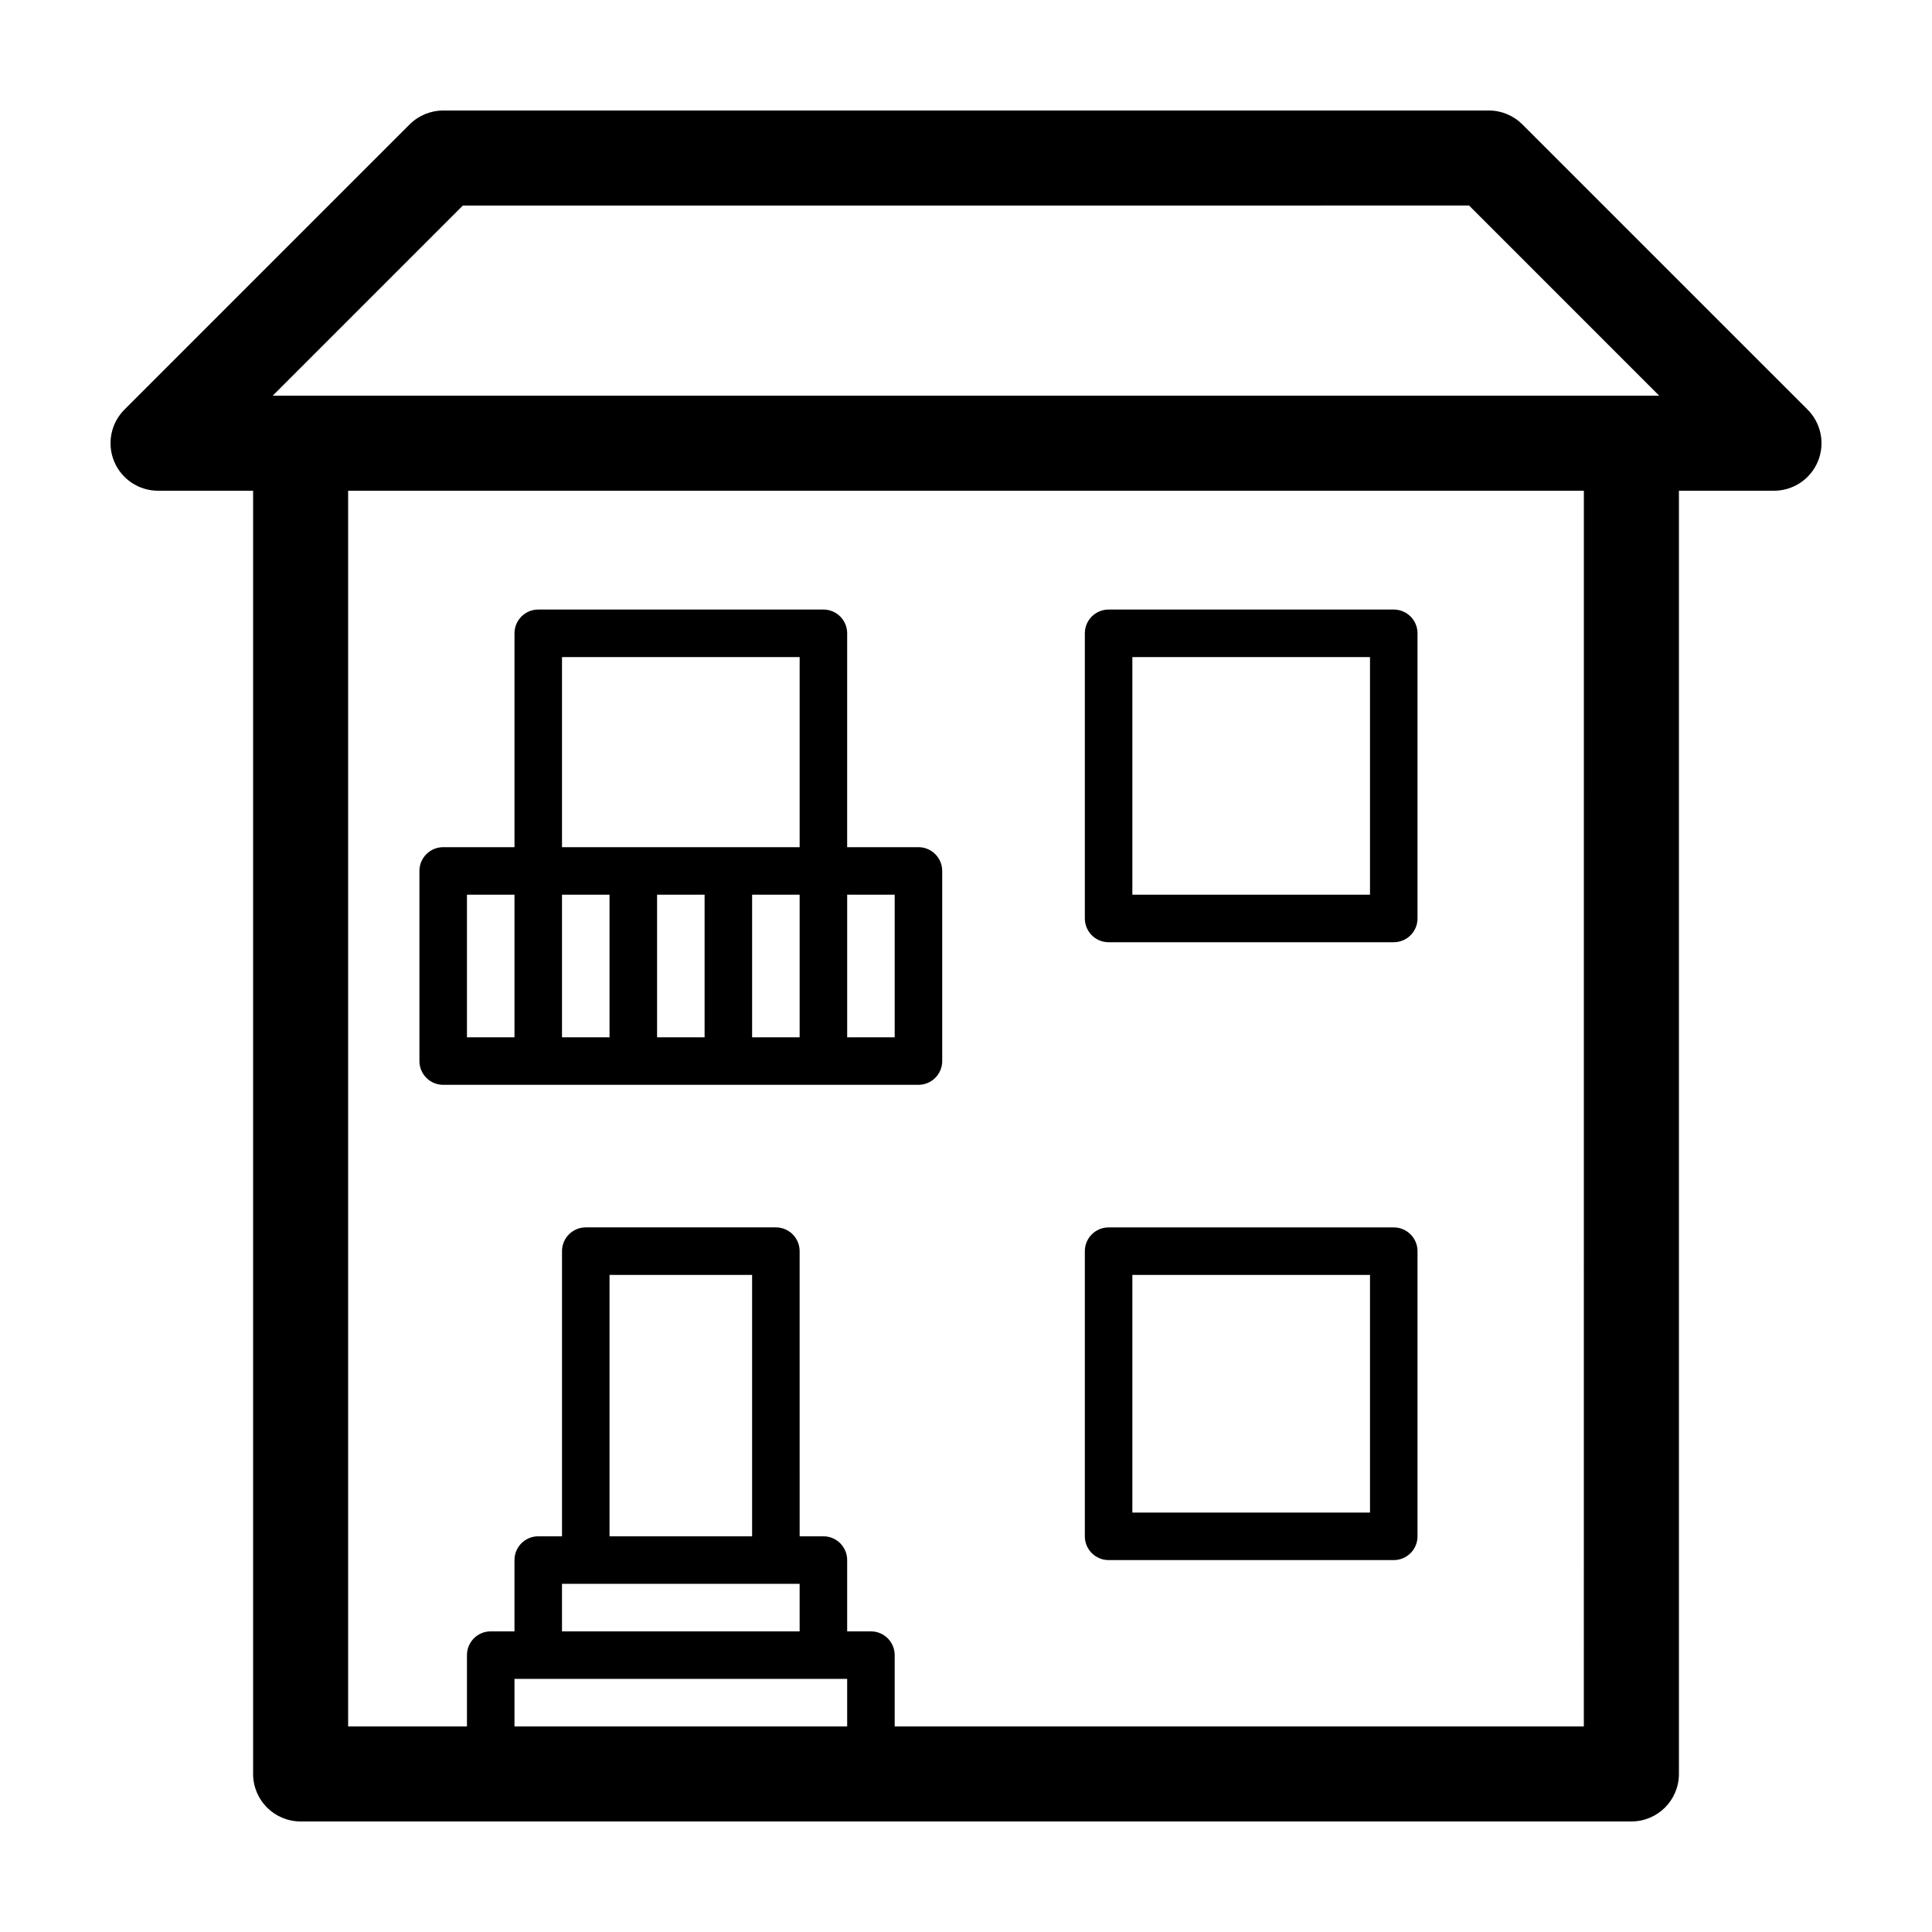
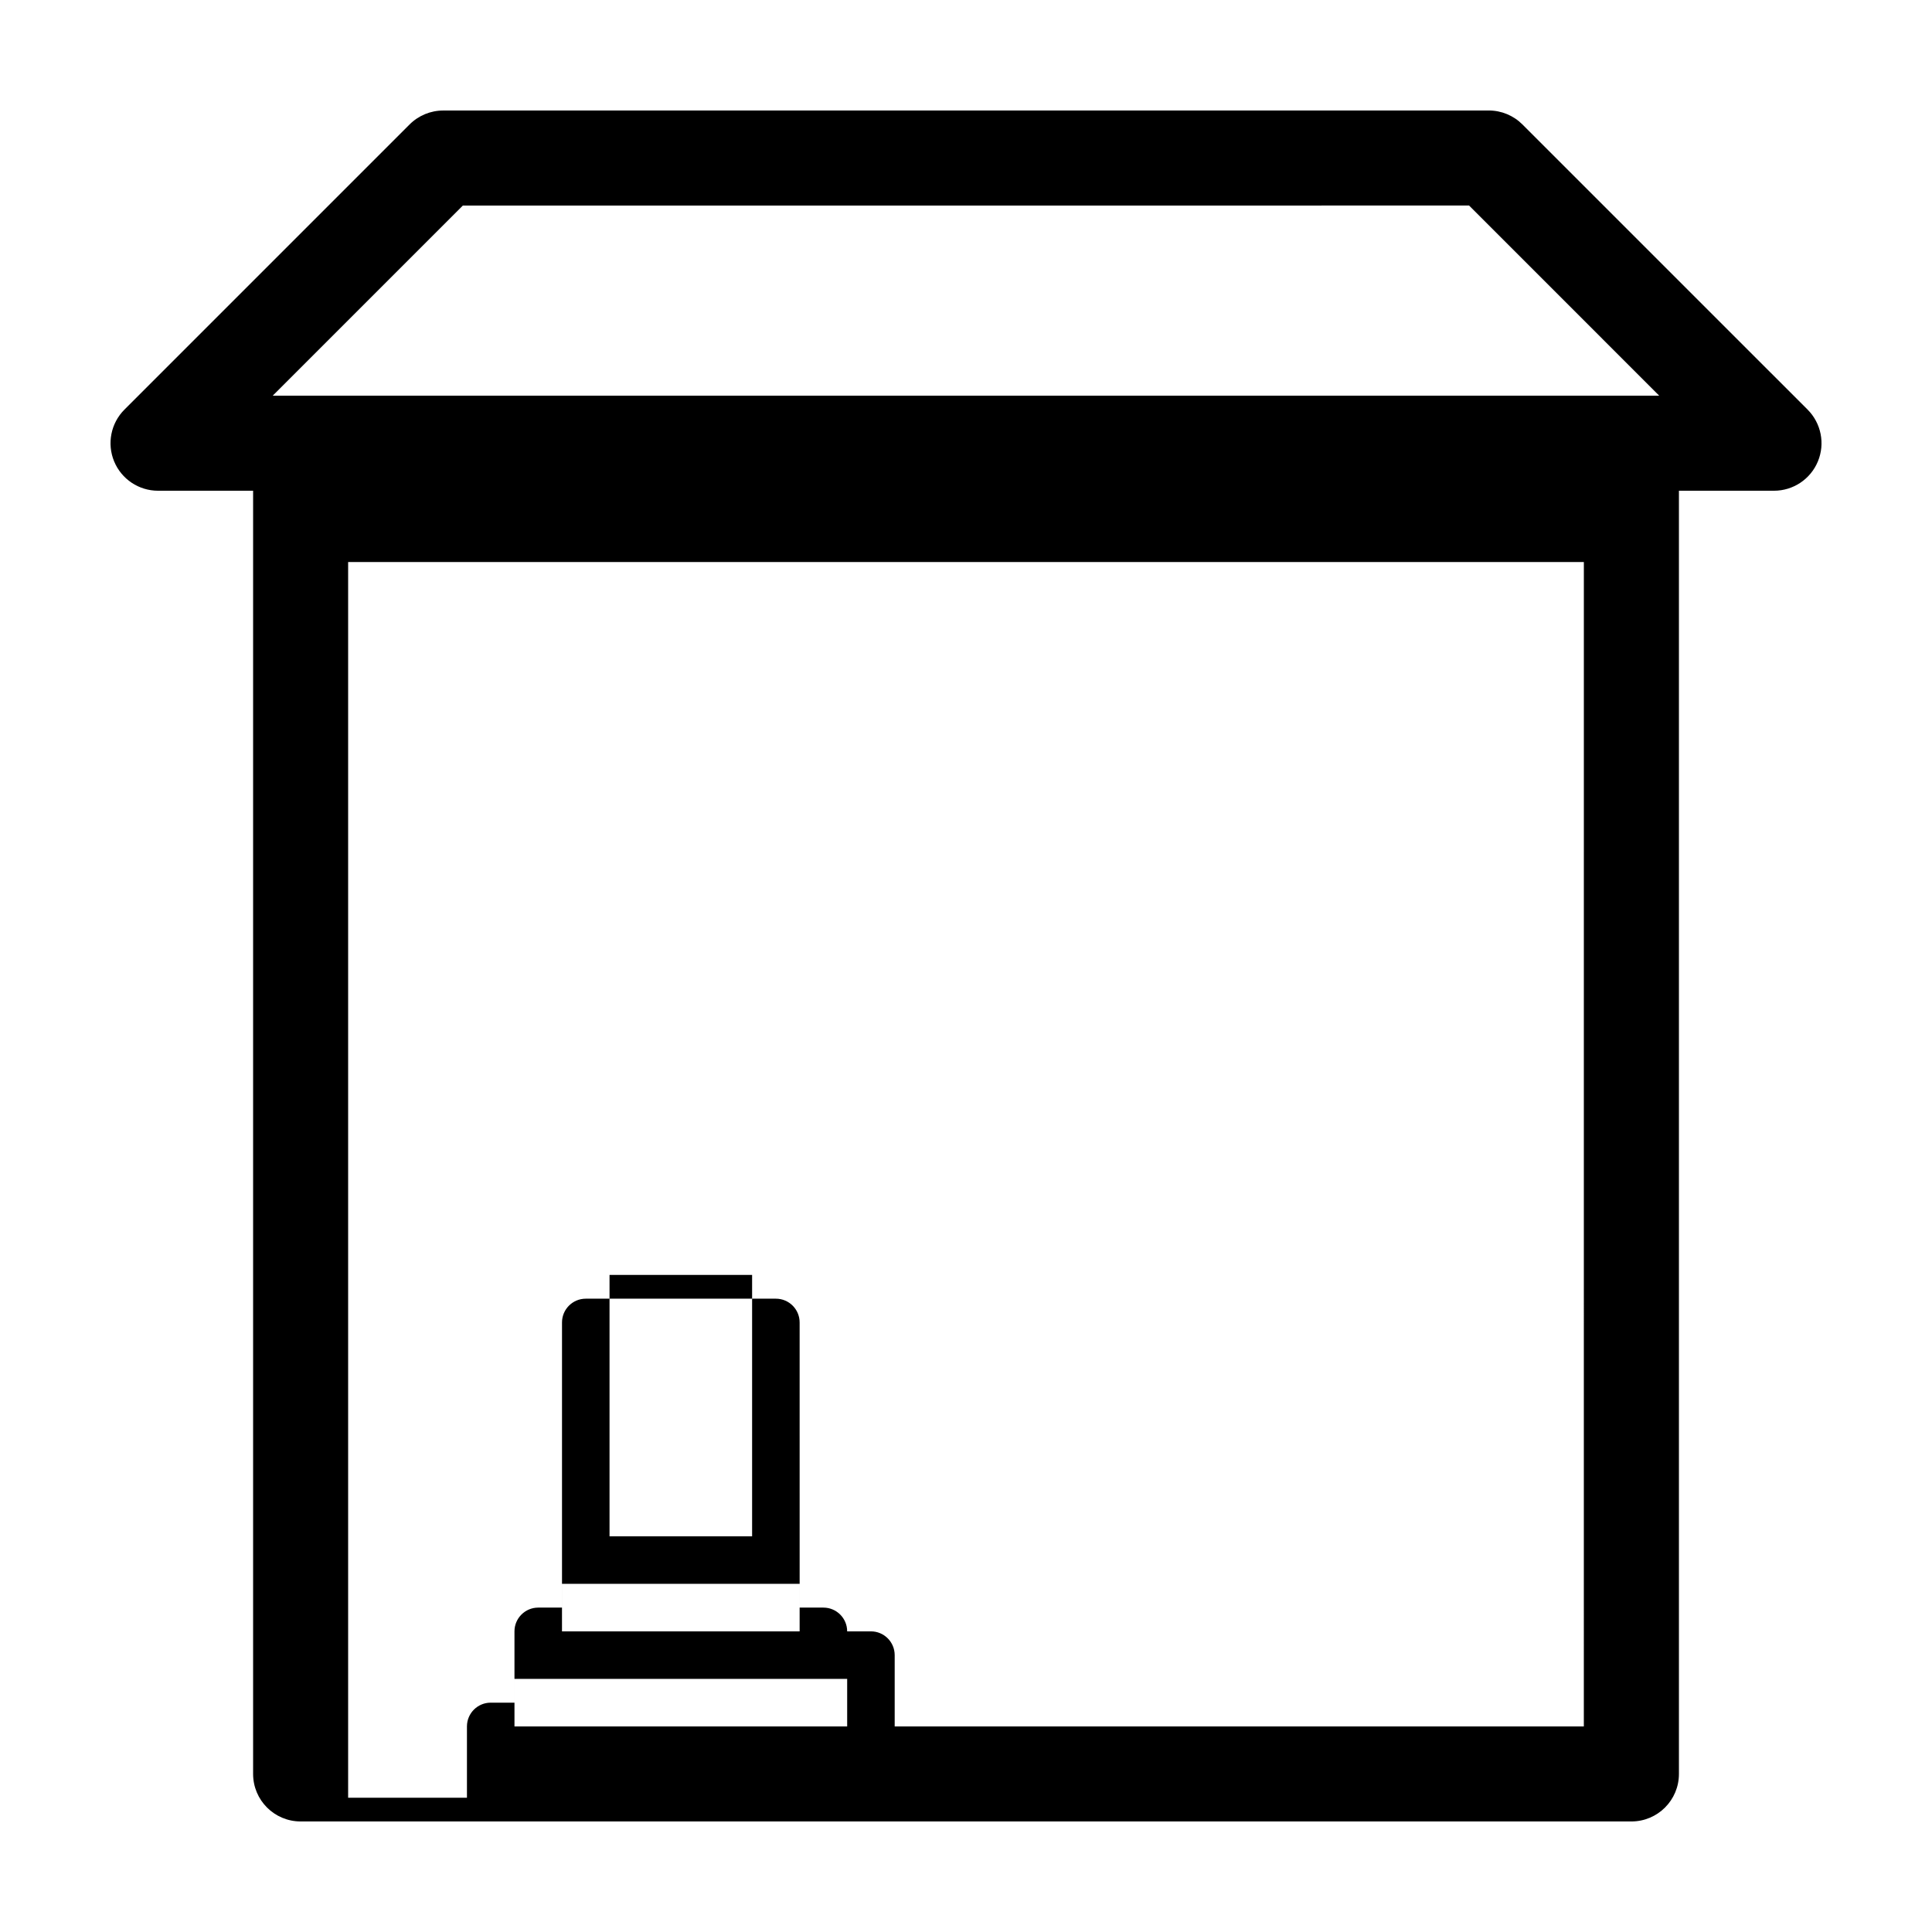
<svg xmlns="http://www.w3.org/2000/svg" fill="#000000" width="800px" height="800px" version="1.1" viewBox="144 144 512 512">
  <g>
-     <path d="m547.45 176.97c-2.363-2.359-5.566-3.688-8.906-3.688l-277.09 0.008c-3.34 0-6.543 1.328-8.906 3.688l-75.57 75.57c-3.602 3.602-4.68 9.02-2.731 13.73 1.949 4.707 6.543 7.773 11.637 7.773h25.191v340.06c0 6.957 5.637 12.594 12.594 12.594h352.67c6.957 0 12.594-5.637 12.594-12.594v-340.06h25.191c5.094 0 9.688-3.066 11.637-7.773 1.949-4.711 0.871-10.125-2.731-13.73zm-178.94 424.55h-88.168v-12.594h88.168zm-12.598-37.785v12.594h-62.977v-12.594zm-50.379-12.598v-69.273h37.785v69.273zm258.2 50.383h-182.63v-18.895c0-3.477-2.82-6.297-6.297-6.297h-6.297v-18.895c0-3.477-2.82-6.297-6.297-6.297h-6.297l-0.004-75.57c0-3.477-2.82-6.297-6.297-6.297h-50.379c-3.477 0-6.297 2.82-6.297 6.297v75.57h-6.301c-3.477 0-6.297 2.82-6.297 6.297v18.895h-6.297c-3.477 0-6.297 2.82-6.297 6.297v18.895h-31.488v-327.47h327.48zm12.594-352.66h-360.05l50.383-50.383 266.66-0.008 50.387 50.391z" />
-     <path d="m437.79 393.7h75.57c3.477 0 6.297-2.82 6.297-6.297v-75.57c0-3.477-2.82-6.297-6.297-6.297h-75.57c-3.477 0-6.297 2.82-6.297 6.297v75.57c0 3.477 2.82 6.297 6.297 6.297zm6.297-75.57h62.977v62.977h-62.977z" />
-     <path d="m437.79 557.44h75.57c3.477 0 6.297-2.82 6.297-6.297v-75.57c0-3.477-2.82-6.297-6.297-6.297h-75.57c-3.477 0-6.297 2.82-6.297 6.297v75.57c0 3.477 2.82 6.297 6.297 6.297zm6.297-75.57h62.977v62.977h-62.977z" />
-     <path d="m261.45 431.49h125.95c3.477 0 6.297-2.82 6.297-6.297v-50.383c0-3.477-2.82-6.297-6.297-6.297h-18.895l0.004-56.68c0-3.477-2.82-6.297-6.297-6.297h-75.57c-3.477 0-6.297 2.82-6.297 6.297v56.68h-18.898c-3.477 0-6.297 2.82-6.297 6.297v50.383c0 3.473 2.82 6.297 6.297 6.297zm107.06-44.086v-6.297h12.594v37.785h-12.594zm-37.785 31.488h-12.594v-37.785h12.594zm25.188 0h-12.594v-37.785h12.594zm-62.977-100.76h62.977v50.383h-62.977zm0 62.977h12.594v37.785h-12.594zm-25.188 0h12.594v37.785h-12.594z" />
+     <path d="m547.45 176.97c-2.363-2.359-5.566-3.688-8.906-3.688l-277.09 0.008c-3.34 0-6.543 1.328-8.906 3.688l-75.57 75.57c-3.602 3.602-4.68 9.02-2.731 13.73 1.949 4.707 6.543 7.773 11.637 7.773h25.191v340.06c0 6.957 5.637 12.594 12.594 12.594h352.67c6.957 0 12.594-5.637 12.594-12.594v-340.06h25.191c5.094 0 9.688-3.066 11.637-7.773 1.949-4.711 0.871-10.125-2.731-13.73zm-178.94 424.55h-88.168v-12.594h88.168zm-12.598-37.785v12.594h-62.977v-12.594zm-50.379-12.598v-69.273h37.785v69.273zm258.2 50.383h-182.63v-18.895c0-3.477-2.82-6.297-6.297-6.297h-6.297c0-3.477-2.82-6.297-6.297-6.297h-6.297l-0.004-75.57c0-3.477-2.82-6.297-6.297-6.297h-50.379c-3.477 0-6.297 2.82-6.297 6.297v75.57h-6.301c-3.477 0-6.297 2.82-6.297 6.297v18.895h-6.297c-3.477 0-6.297 2.82-6.297 6.297v18.895h-31.488v-327.47h327.48zm12.594-352.66h-360.05l50.383-50.383 266.66-0.008 50.387 50.391z" />
  </g>
</svg>